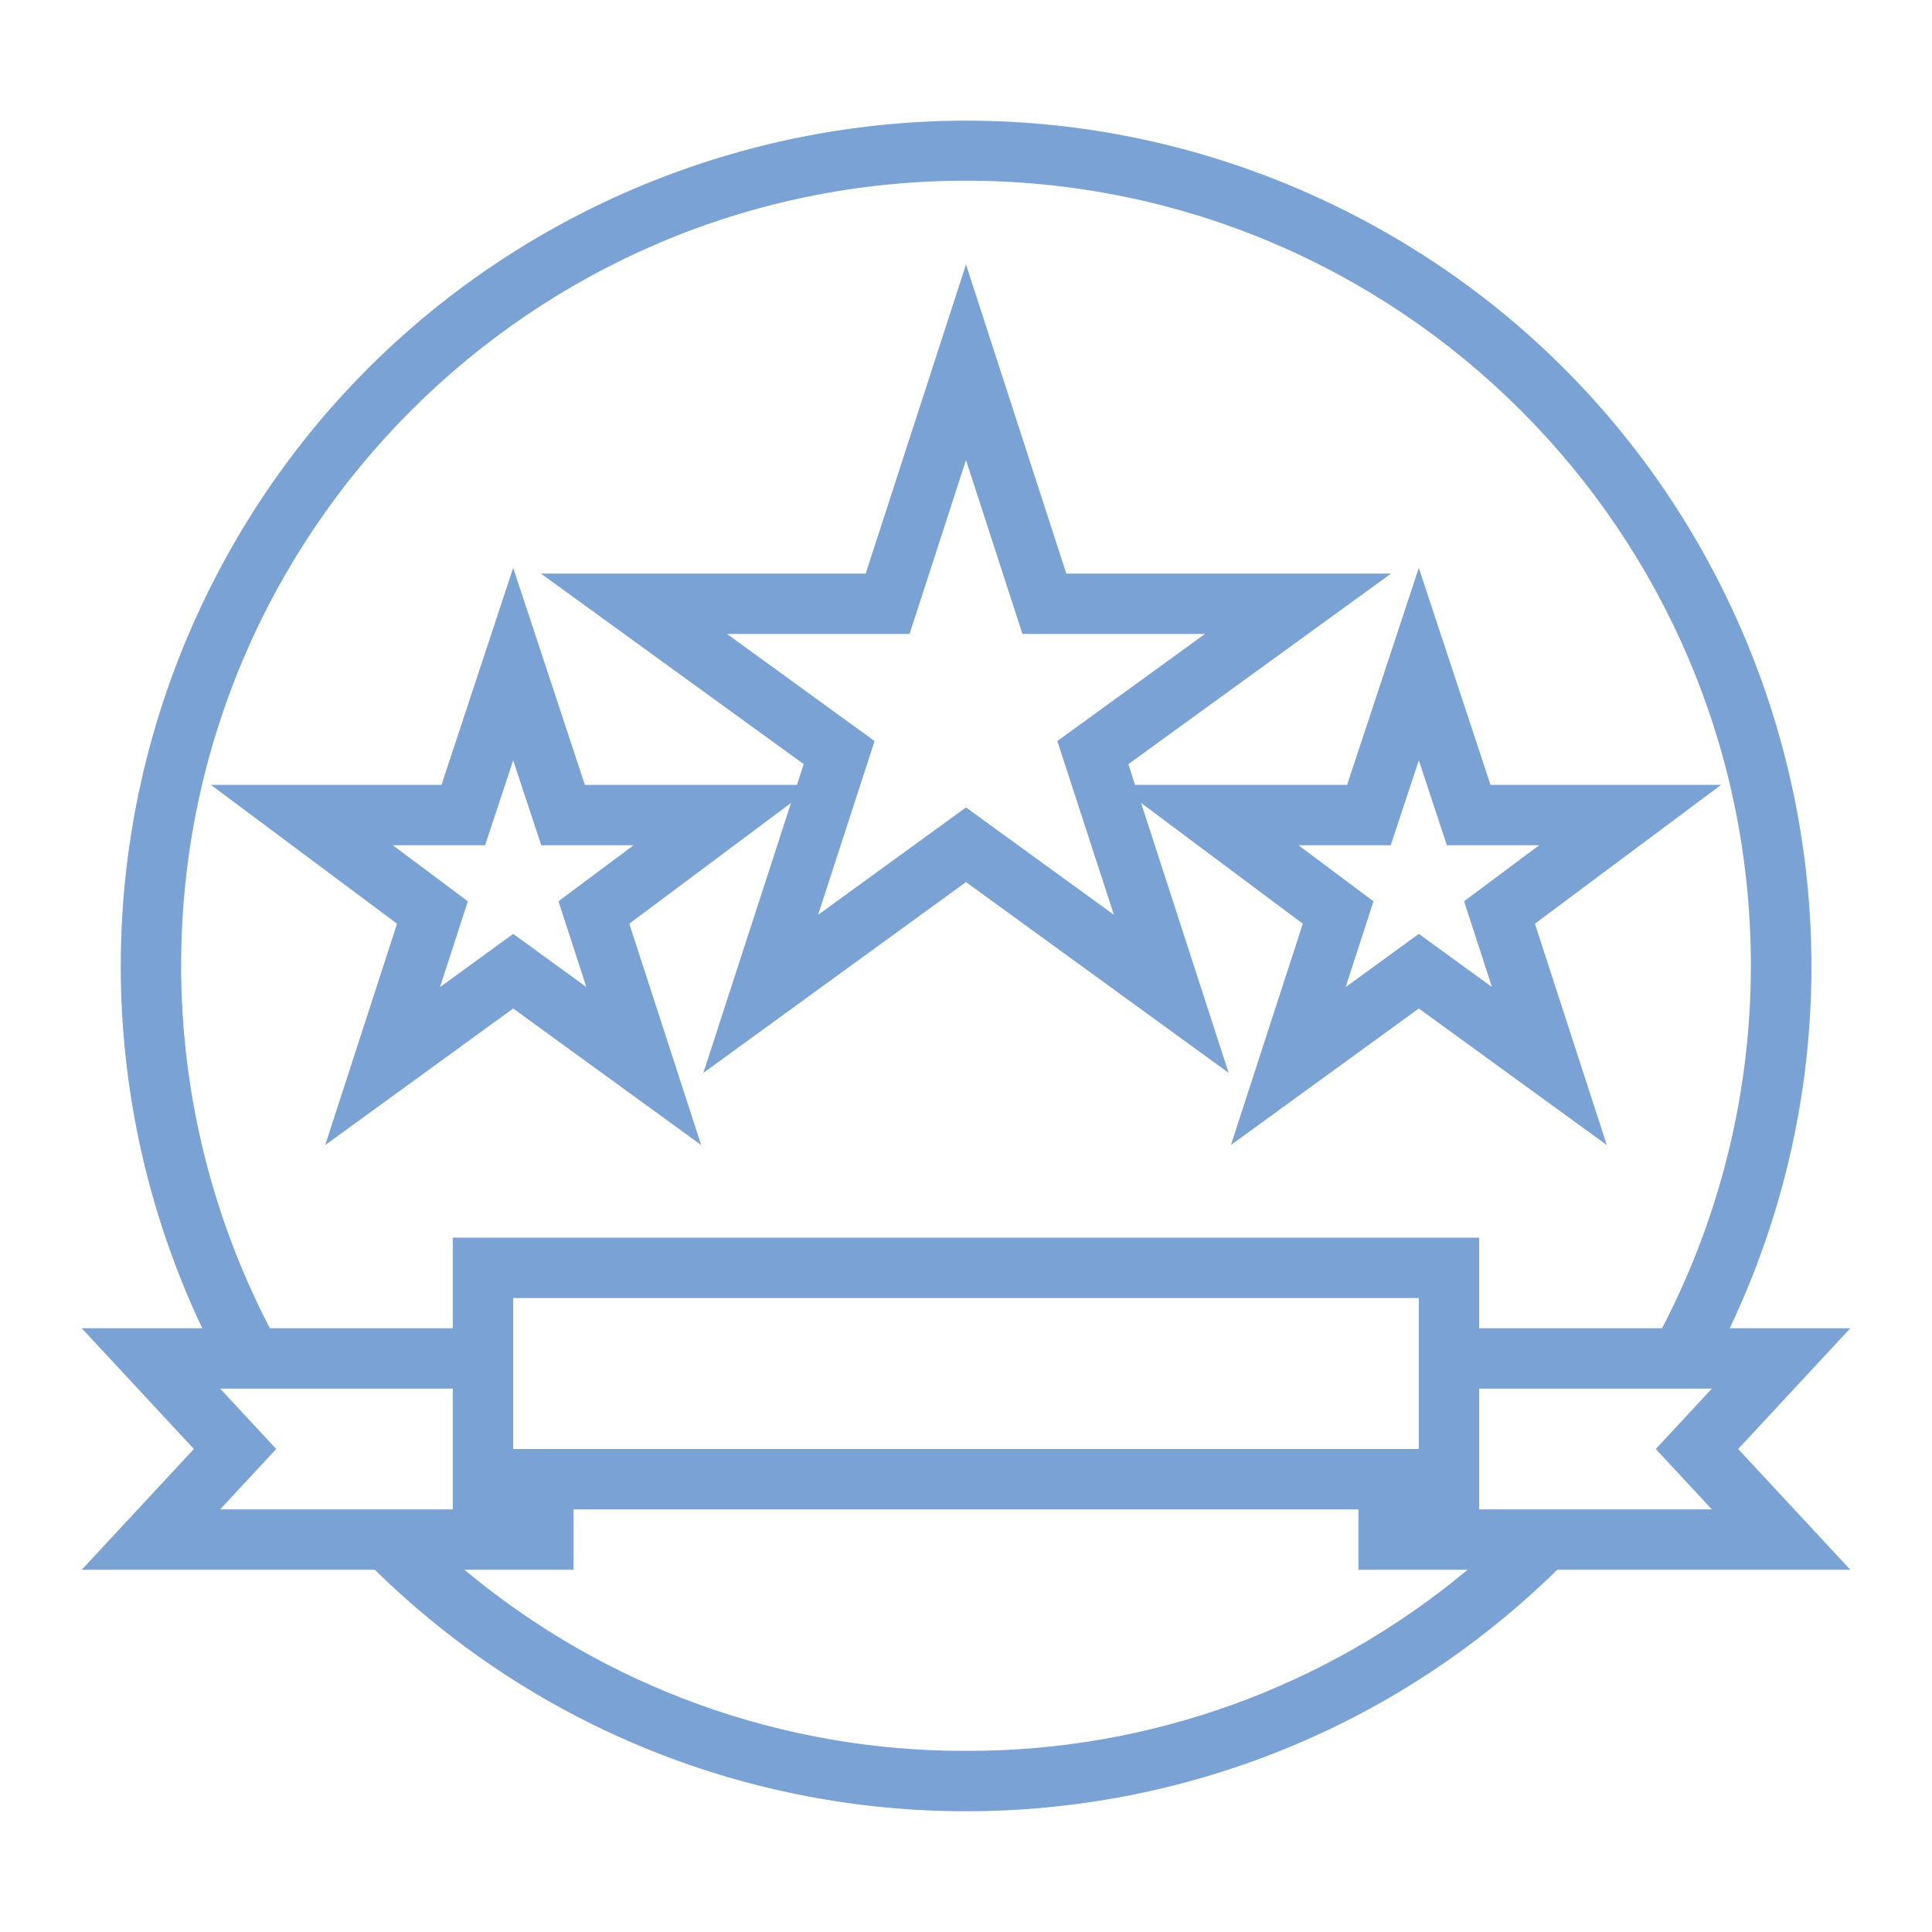
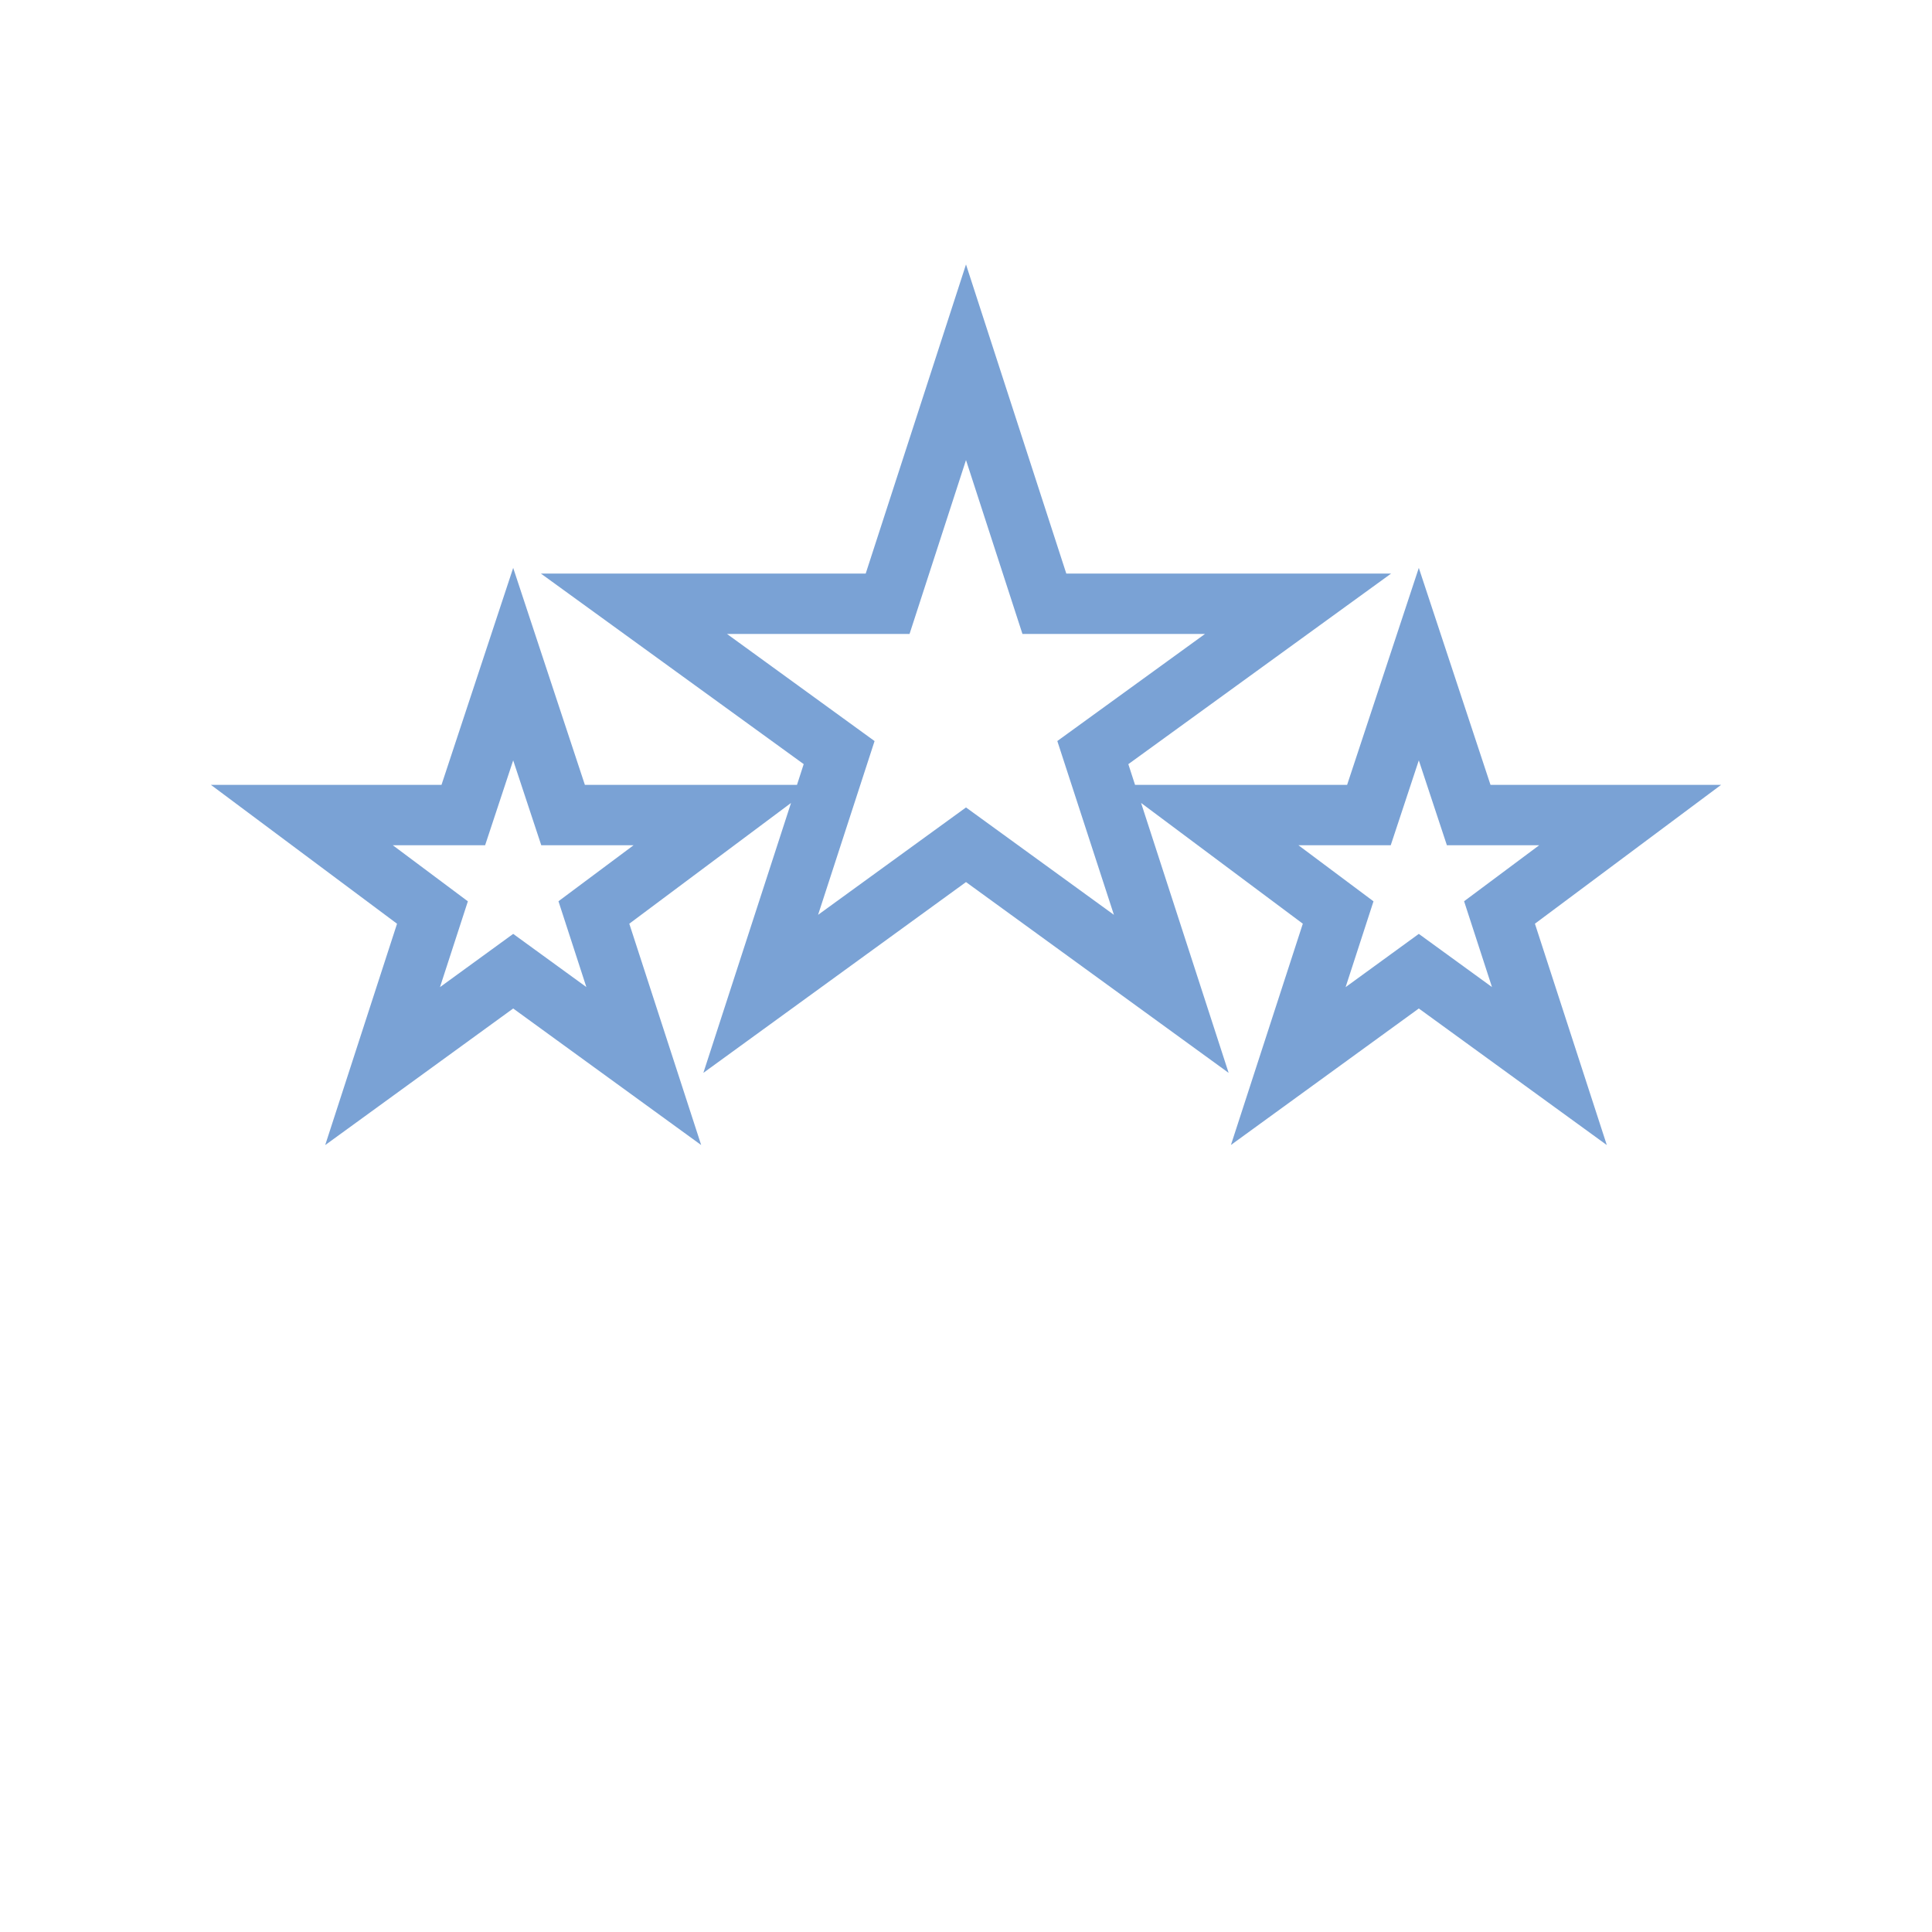
<svg xmlns="http://www.w3.org/2000/svg" id="Layer_1" x="0px" y="0px" viewBox="0 0 512 512" style="enable-background:new 0 0 512 512;" xml:space="preserve">
  <style type="text/css"> .st0{fill:#7AA2D5;} </style>
  <g id="Outline">
-     <path class="st0" d="M86.18,303.46L136,267.26l49.82,36.19l-19.05-58.66l42.86-32l-23.23,71.53l69.6-50.56l69.6,50.56l-23.2-71.53 l42.86,32l-19.05,58.64L376,267.26l49.82,36.19l-19.05-58.66L456.1,208H395l-19-57.5L357,208h-56.2l-1.78-5.49L368.66,152h-86.08 L256,70.08L229.42,152h-86.08l69.65,50.5l-1.78,5.5H155l-19-57.5L117,208H55.9l49.32,36.8L86.18,303.46z M368.56,224l7.44-22.5 l7.44,22.5h24.46L388,238.84l7.39,22.74L376,247.49l-19.4,14.11l7.39-22.74L344.1,224H368.56z M192.66,168h48.38L256,121.92 L270.96,168h48.38l-39.14,28.38l15,46.06L256,213.98l-39.2,28.46l14.97-46.05L192.66,168z M104.1,224h24.46l7.44-22.5l7.44,22.5 h24.46L148,238.84l7.39,22.74L136,247.49l-19.4,14.11l7.39-22.74L104.1,224z" />
-     <path class="st0" d="M458.4,352c53-111.78,5.35-245.37-106.43-298.37S106.6,48.28,53.6,160.06c-28.8,60.74-28.8,131.2,0,191.94 H21.66l29.72,32l-29.72,32h77.66c87.03,85.34,226.34,85.34,313.37,0h77.66l-29.72-32l29.72-32H458.4z M48,256 C47.94,141.12,141.02,47.95,255.89,47.89C370.77,47.83,463.94,140.91,464,255.78c0.02,33.5-8.06,66.51-23.54,96.22H392v-24H120v24 H71.52C56.09,322.35,48.02,289.42,48,256z M136,384v-40h240v40H136z M58.34,368H120v32H58.34l14.86-16L58.34,368z M256,464 c-48.58,0.14-95.64-16.85-132.92-48H152v-16h208v16h28.93C351.65,447.15,304.58,464.15,256,464z M453.66,400H392v-32h61.66 l-14.86,16L453.66,400z" />
+     <path class="st0" d="M86.18,303.46L136,267.26l49.82,36.19l-19.05-58.66l42.86-32l-23.23,71.53l69.6-50.56l69.6,50.56l-23.2-71.53 l42.86,32l-19.05,58.64L376,267.26l49.82,36.19l-19.05-58.66L456.1,208H395l-19-57.5L357,208h-56.2l-1.78-5.49L368.66,152h-86.08 L256,70.08L229.42,152h-86.08l69.65,50.5l-1.78,5.5H155l-19-57.5L117,208H55.9l49.32,36.8L86.18,303.46z M368.56,224l7.44-22.5 l7.44,22.5h24.46L388,238.84l7.39,22.74L376,247.49l-19.4,14.11l7.39-22.74L344.1,224H368.56z M192.66,168h48.38L256,121.92 L270.96,168h48.38l-39.14,28.38l15,46.06L256,213.98l-39.2,28.46l14.97-46.05L192.66,168z M104.1,224h24.46l7.44-22.5l7.44,22.5 h24.46L148,238.84l7.39,22.74L136,247.49l-19.4,14.11l7.39-22.74L104.1,224" />
  </g>
</svg>